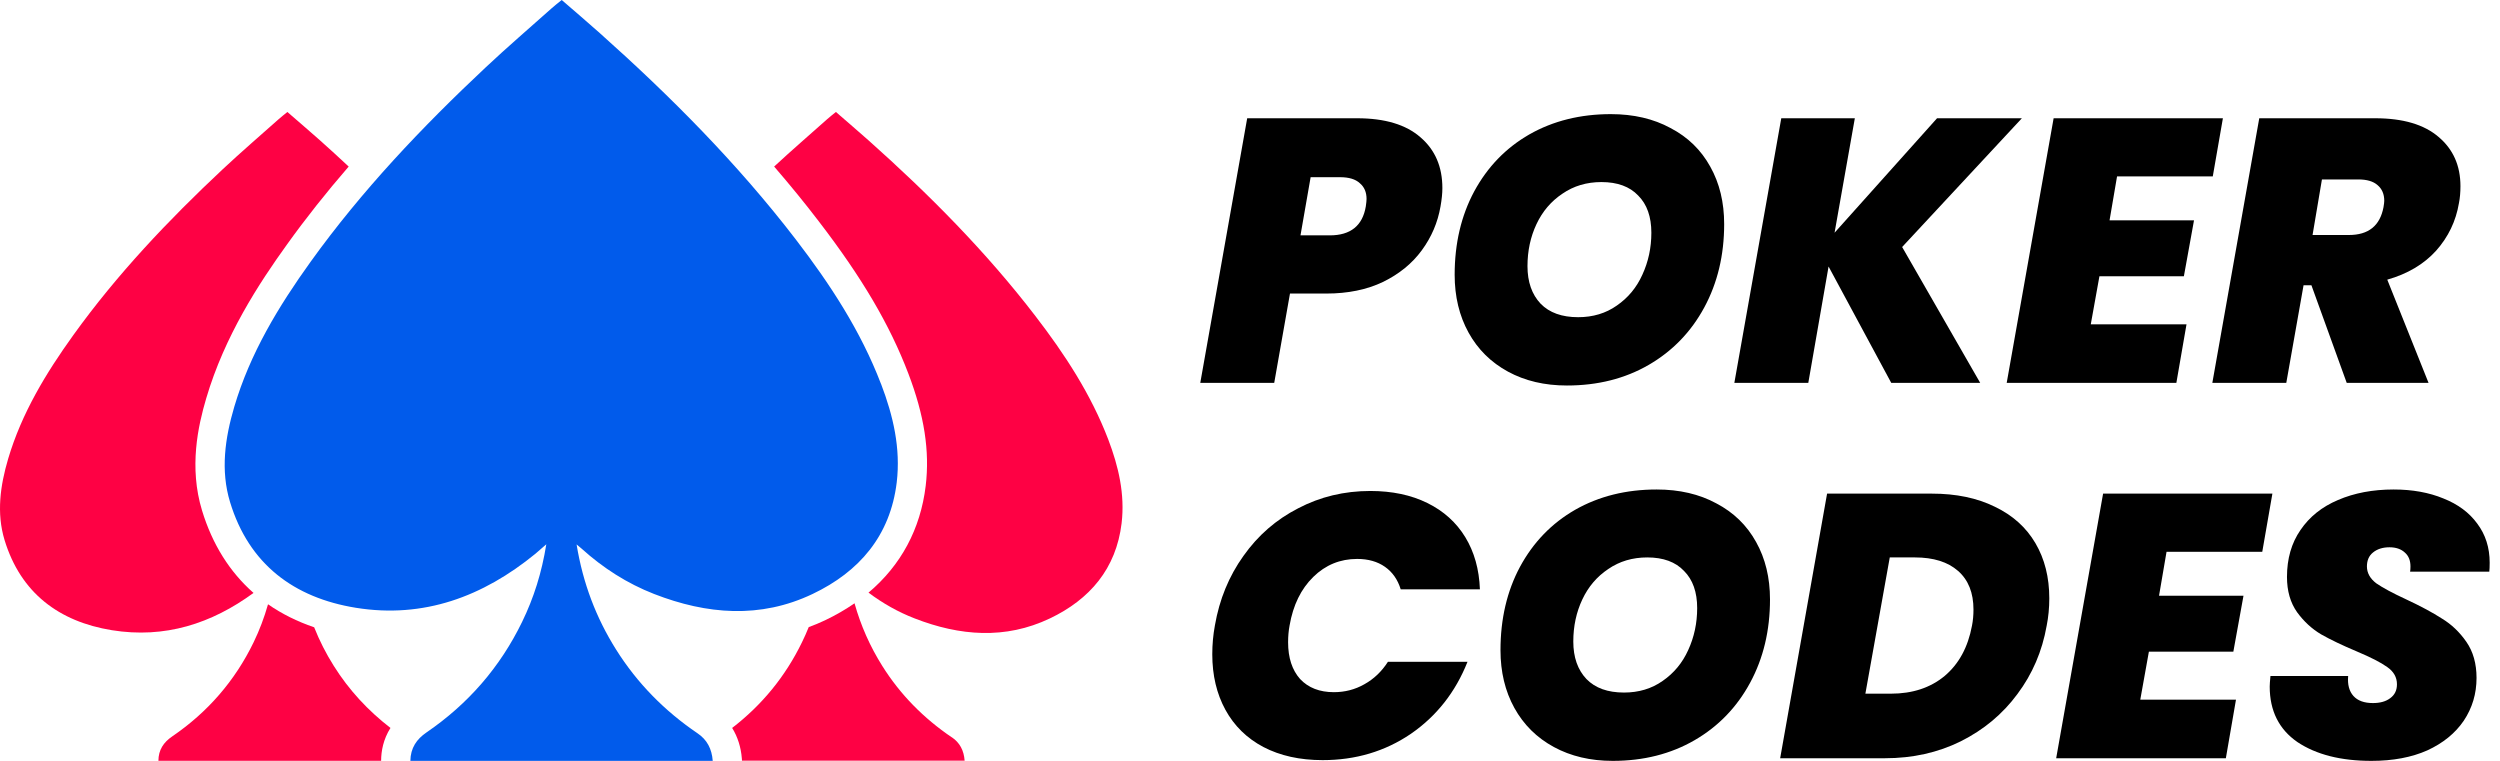
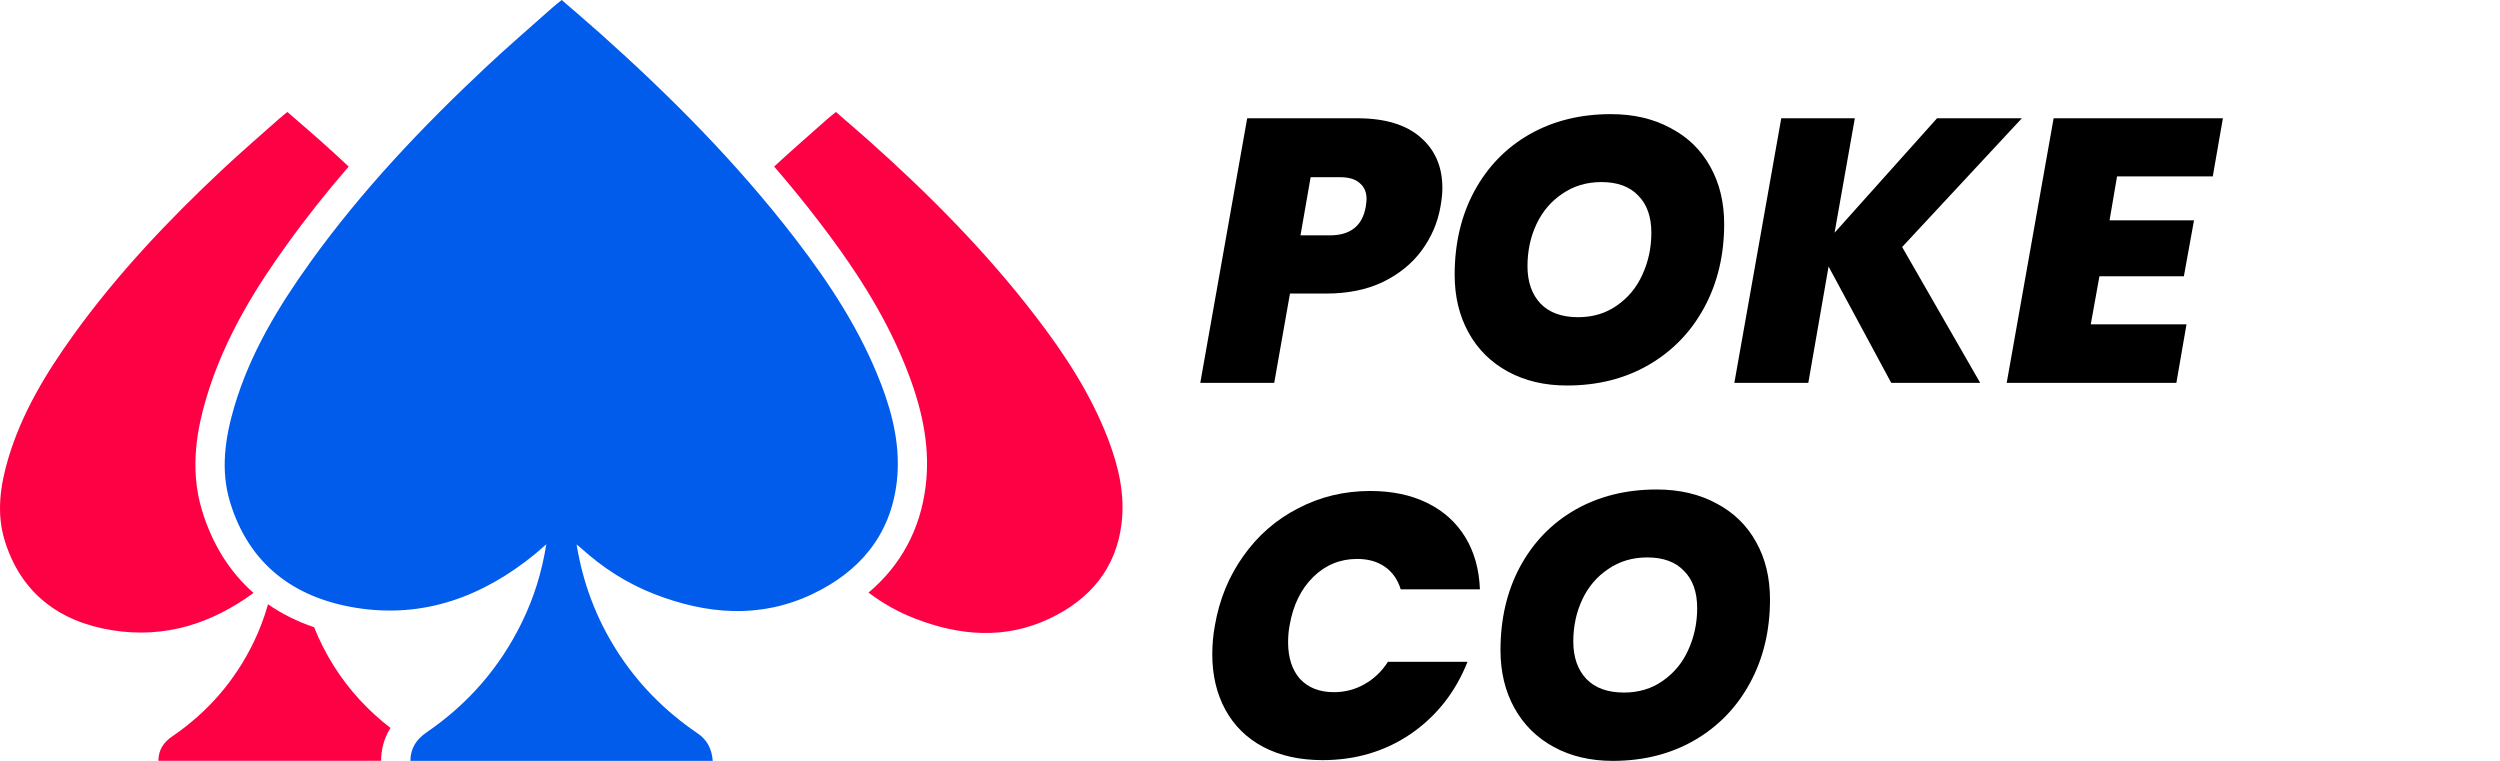
<svg xmlns="http://www.w3.org/2000/svg" width="138" height="42" viewBox="0 0 138 42" fill="none">
  <path d="M61.175 24.257C60.22 21.76 58.773 19.549 57.154 17.445C54.424 13.887 51.278 10.721 47.937 7.743C47.349 7.22 46.75 6.712 46.143 6.182C45.963 6.327 45.81 6.445 45.669 6.571C44.688 7.445 43.695 8.301 42.733 9.194C43.6 10.198 44.421 11.202 45.2 12.222C47.582 15.326 49.109 17.915 50.14 20.618C51.022 22.928 51.328 24.898 51.099 26.815C50.812 29.205 49.732 31.206 47.941 32.714C48.724 33.298 49.571 33.783 50.492 34.138C52.977 35.104 55.49 35.31 57.952 34.138C60.155 33.088 61.61 31.393 61.912 28.888C62.103 27.285 61.744 25.75 61.175 24.257Z" fill="#FE0144" />
-   <path d="M52.534 40.698C50.988 39.648 49.697 38.346 48.701 36.758C48.025 35.681 47.517 34.539 47.17 33.302C46.673 33.646 46.131 33.959 45.547 34.238C45.249 34.379 44.948 34.505 44.642 34.616C44.528 34.898 44.405 35.177 44.272 35.448C43.352 37.342 42.061 38.915 40.415 40.182C40.717 40.671 40.9 41.236 40.95 41.87L40.958 41.989H53.248C53.206 41.427 52.985 40.996 52.531 40.69L52.534 40.698Z" fill="#FE0144" />
  <path d="M21.038 41.981C21.042 41.465 21.153 40.816 21.554 40.182C20.317 39.228 19.263 38.094 18.423 36.754C17.995 36.074 17.636 35.368 17.342 34.627C16.403 34.306 15.551 33.883 14.795 33.356C14.589 34.085 14.326 34.78 14.001 35.452C12.966 37.586 11.462 39.316 9.503 40.652C9.034 40.973 8.747 41.389 8.744 41.996H21.038V41.981Z" fill="#FE0144" />
  <path d="M11.153 28.182C10.424 25.792 10.935 23.505 11.382 21.993C12.401 18.533 14.299 15.639 15.838 13.501C16.872 12.058 18.003 10.633 19.247 9.194C18.724 8.705 18.194 8.22 17.659 7.743C17.071 7.22 16.472 6.712 15.864 6.182C15.685 6.327 15.532 6.445 15.391 6.571C14.356 7.491 13.306 8.396 12.298 9.339C9.29 12.157 6.46 15.143 4.047 18.499C2.531 20.607 1.195 22.814 0.45 25.326C0.015 26.803 -0.202 28.316 0.252 29.812C1.142 32.733 3.261 34.314 6.174 34.787C9.099 35.261 11.687 34.421 13.994 32.729C12.68 31.572 11.722 30.049 11.153 28.182Z" fill="#FE0144" />
  <path d="M48.632 21.195C47.513 18.266 45.814 15.674 43.92 13.207C40.717 9.038 37.029 5.323 33.111 1.829C32.424 1.214 31.718 0.619 31.007 0C30.797 0.172 30.618 0.305 30.45 0.458C29.24 1.539 28.006 2.596 26.823 3.707C23.295 7.014 19.977 10.511 17.147 14.448C15.372 16.918 13.803 19.507 12.932 22.455C12.421 24.188 12.165 25.96 12.699 27.716C13.742 31.145 16.227 32.997 19.645 33.55C23.386 34.154 26.662 32.932 29.553 30.568C29.732 30.419 29.904 30.263 30.156 30.045C29.904 31.614 29.465 33.004 28.82 34.329C27.605 36.83 25.841 38.858 23.547 40.427C22.997 40.801 22.661 41.29 22.653 42H39.343C39.293 41.339 39.033 40.835 38.502 40.477C36.689 39.247 35.177 37.716 34.008 35.856C32.905 34.1 32.18 32.206 31.828 30.053C31.981 30.179 32.046 30.232 32.107 30.286C33.291 31.355 34.616 32.206 36.105 32.787C39.018 33.921 41.966 34.165 44.856 32.787C47.437 31.557 49.144 29.568 49.499 26.628C49.724 24.746 49.304 22.947 48.636 21.198L48.632 21.195Z" fill="#015BEB" />
-   <path d="M130.903 42C129.218 42 127.857 41.655 126.821 40.964C125.799 40.26 125.288 39.237 125.288 37.898C125.288 37.787 125.302 37.594 125.329 37.317H129.618C129.577 37.787 129.674 38.153 129.908 38.416C130.143 38.678 130.502 38.809 130.986 38.809C131.386 38.809 131.704 38.719 131.939 38.54C132.188 38.36 132.312 38.105 132.312 37.773C132.312 37.386 132.132 37.069 131.773 36.82C131.428 36.571 130.862 36.281 130.074 35.95C129.287 35.618 128.638 35.307 128.127 35.017C127.615 34.714 127.173 34.306 126.8 33.795C126.428 33.27 126.241 32.621 126.241 31.847C126.241 30.839 126.49 29.976 126.987 29.257C127.484 28.525 128.175 27.973 129.059 27.6C129.957 27.213 130.979 27.02 132.125 27.02C133.161 27.02 134.08 27.185 134.881 27.517C135.682 27.835 136.304 28.297 136.746 28.905C137.202 29.513 137.43 30.231 137.43 31.06C137.43 31.281 137.423 31.447 137.409 31.557H133.037C133.051 31.488 133.058 31.392 133.058 31.267C133.058 30.936 132.954 30.68 132.747 30.501C132.54 30.307 132.257 30.21 131.898 30.21C131.525 30.21 131.221 30.307 130.986 30.501C130.765 30.68 130.654 30.936 130.654 31.267C130.654 31.626 130.827 31.937 131.172 32.2C131.531 32.448 132.084 32.745 132.83 33.09C133.631 33.464 134.287 33.816 134.798 34.147C135.323 34.465 135.772 34.893 136.145 35.432C136.518 35.971 136.705 36.634 136.705 37.421C136.705 38.291 136.47 39.078 136 39.783C135.53 40.474 134.86 41.019 133.99 41.42C133.12 41.807 132.091 42 130.903 42Z" fill="black" />
-   <path d="M119.593 30.459L119.179 32.883H123.841L123.281 35.971H118.619L118.143 38.623H123.426L122.867 41.855H113.501L116.091 27.248H125.436L124.877 30.459H119.593Z" fill="black" />
-   <path d="M106.636 27.248C107.976 27.248 109.136 27.489 110.117 27.973C111.098 28.442 111.843 29.112 112.355 29.983C112.866 30.853 113.121 31.868 113.121 33.028C113.121 33.553 113.073 34.057 112.976 34.541C112.728 35.95 112.189 37.207 111.36 38.312C110.545 39.417 109.502 40.287 108.231 40.922C106.974 41.544 105.579 41.855 104.046 41.855H98.265L100.855 27.248H106.636ZM104.378 38.291C105.565 38.291 106.553 37.967 107.34 37.317C108.128 36.654 108.632 35.729 108.853 34.541C108.908 34.265 108.936 33.968 108.936 33.65C108.936 32.724 108.653 32.013 108.086 31.516C107.52 31.018 106.726 30.77 105.704 30.77H104.315L102.969 38.291H104.378Z" fill="black" />
  <path d="M89.022 42C87.793 42 86.708 41.744 85.769 41.233C84.83 40.722 84.105 40.004 83.593 39.078C83.082 38.153 82.827 37.089 82.827 35.888C82.827 34.161 83.186 32.628 83.904 31.288C84.636 29.934 85.652 28.884 86.95 28.139C88.262 27.393 89.761 27.02 91.446 27.02C92.703 27.02 93.801 27.275 94.741 27.786C95.694 28.284 96.426 28.995 96.937 29.92C97.448 30.832 97.704 31.889 97.704 33.09C97.704 34.803 97.338 36.337 96.605 37.69C95.873 39.044 94.851 40.101 93.539 40.86C92.227 41.62 90.721 42 89.022 42ZM89.644 38.229C90.459 38.229 91.17 38.015 91.778 37.587C92.399 37.158 92.869 36.592 93.187 35.888C93.518 35.169 93.684 34.396 93.684 33.567C93.684 32.683 93.442 31.999 92.959 31.516C92.489 31.018 91.812 30.77 90.928 30.77C90.113 30.77 89.395 30.984 88.773 31.412C88.152 31.827 87.675 32.386 87.344 33.09C87.012 33.795 86.846 34.569 86.846 35.411C86.846 36.281 87.088 36.972 87.572 37.483C88.055 37.98 88.746 38.229 89.644 38.229Z" fill="black" />
  <path d="M67.063 34.52C67.312 33.084 67.837 31.806 68.638 30.687C69.439 29.554 70.447 28.677 71.663 28.056C72.878 27.42 74.204 27.102 75.641 27.102C76.843 27.102 77.893 27.323 78.79 27.766C79.688 28.208 80.386 28.836 80.883 29.651C81.38 30.466 81.65 31.426 81.691 32.531H77.319C77.153 31.992 76.864 31.578 76.449 31.288C76.035 30.998 75.524 30.853 74.916 30.853C73.977 30.853 73.168 31.184 72.492 31.847C71.815 32.51 71.38 33.401 71.186 34.52C71.131 34.81 71.103 35.121 71.103 35.453C71.103 36.309 71.324 36.986 71.766 37.483C72.222 37.967 72.844 38.208 73.631 38.208C74.239 38.208 74.798 38.063 75.309 37.773C75.834 37.483 76.269 37.069 76.615 36.53H81.007C80.344 38.201 79.302 39.527 77.879 40.508C76.456 41.475 74.833 41.959 73.01 41.959C71.753 41.959 70.661 41.717 69.736 41.233C68.824 40.75 68.127 40.066 67.643 39.182C67.16 38.298 66.918 37.276 66.918 36.116C66.918 35.577 66.966 35.045 67.063 34.52Z" fill="black" />
-   <path d="M131.114 6.528C132.647 6.528 133.814 6.873 134.615 7.564C135.416 8.241 135.817 9.145 135.817 10.278C135.817 10.623 135.789 10.934 135.734 11.21C135.568 12.205 135.147 13.082 134.47 13.842C133.793 14.588 132.895 15.12 131.777 15.437L134.056 21.135H129.539L127.591 15.748H127.156L126.203 21.135H122.121L124.711 6.528H131.114ZM127.653 12.972H129.663C130.741 12.972 131.376 12.461 131.569 11.438C131.597 11.273 131.611 11.155 131.611 11.086C131.611 10.713 131.487 10.423 131.238 10.216C131.003 10.009 130.651 9.905 130.181 9.905H128.171L127.653 12.972Z" fill="black" />
  <path d="M116.861 9.739L116.447 12.164H121.109L120.55 15.251H115.888L115.411 17.903H120.695L120.135 21.135H110.77L113.36 6.528H122.704L122.145 9.739H116.861Z" fill="black" />
  <path d="M104.998 13.635L109.307 21.135H104.397L100.937 14.712L99.818 21.135H95.736L98.326 6.528H102.387L101.268 12.847L106.925 6.528H111.607L104.998 13.635Z" fill="black" />
  <path d="M86.493 21.28C85.263 21.28 84.179 21.025 83.24 20.514C82.3 20.003 81.575 19.284 81.064 18.359C80.553 17.433 80.297 16.37 80.297 15.168C80.297 13.441 80.657 11.908 81.375 10.568C82.107 9.215 83.122 8.165 84.421 7.419C85.733 6.673 87.232 6.3 88.917 6.3C90.174 6.3 91.272 6.556 92.211 7.067C93.165 7.564 93.897 8.275 94.408 9.201C94.919 10.113 95.174 11.169 95.174 12.371C95.174 14.084 94.808 15.617 94.076 16.971C93.344 18.324 92.322 19.381 91.01 20.141C89.697 20.901 88.192 21.28 86.493 21.28ZM87.114 17.509C87.929 17.509 88.641 17.295 89.248 16.867C89.87 16.439 90.34 15.873 90.657 15.168C90.989 14.45 91.155 13.676 91.155 12.848C91.155 11.963 90.913 11.28 90.43 10.796C89.96 10.299 89.283 10.05 88.399 10.05C87.584 10.05 86.866 10.264 86.244 10.693C85.623 11.107 85.146 11.666 84.814 12.371C84.483 13.075 84.317 13.849 84.317 14.691C84.317 15.562 84.559 16.252 85.042 16.764C85.526 17.261 86.216 17.509 87.114 17.509Z" fill="black" />
  <path d="M79.516 11.397C79.364 12.281 79.018 13.089 78.48 13.821C77.955 14.539 77.243 15.12 76.345 15.562C75.448 15.99 74.405 16.204 73.217 16.204H71.207L70.337 21.135H66.255L68.845 6.528H74.916C76.449 6.528 77.616 6.88 78.417 7.585C79.219 8.275 79.619 9.208 79.619 10.382C79.619 10.672 79.585 11.01 79.516 11.397ZM73.403 12.992C74.55 12.992 75.213 12.461 75.392 11.397C75.42 11.204 75.434 11.065 75.434 10.983C75.434 10.61 75.309 10.319 75.061 10.112C74.826 9.891 74.46 9.781 73.963 9.781H72.347L71.787 12.992H73.403Z" fill="black" />
</svg>